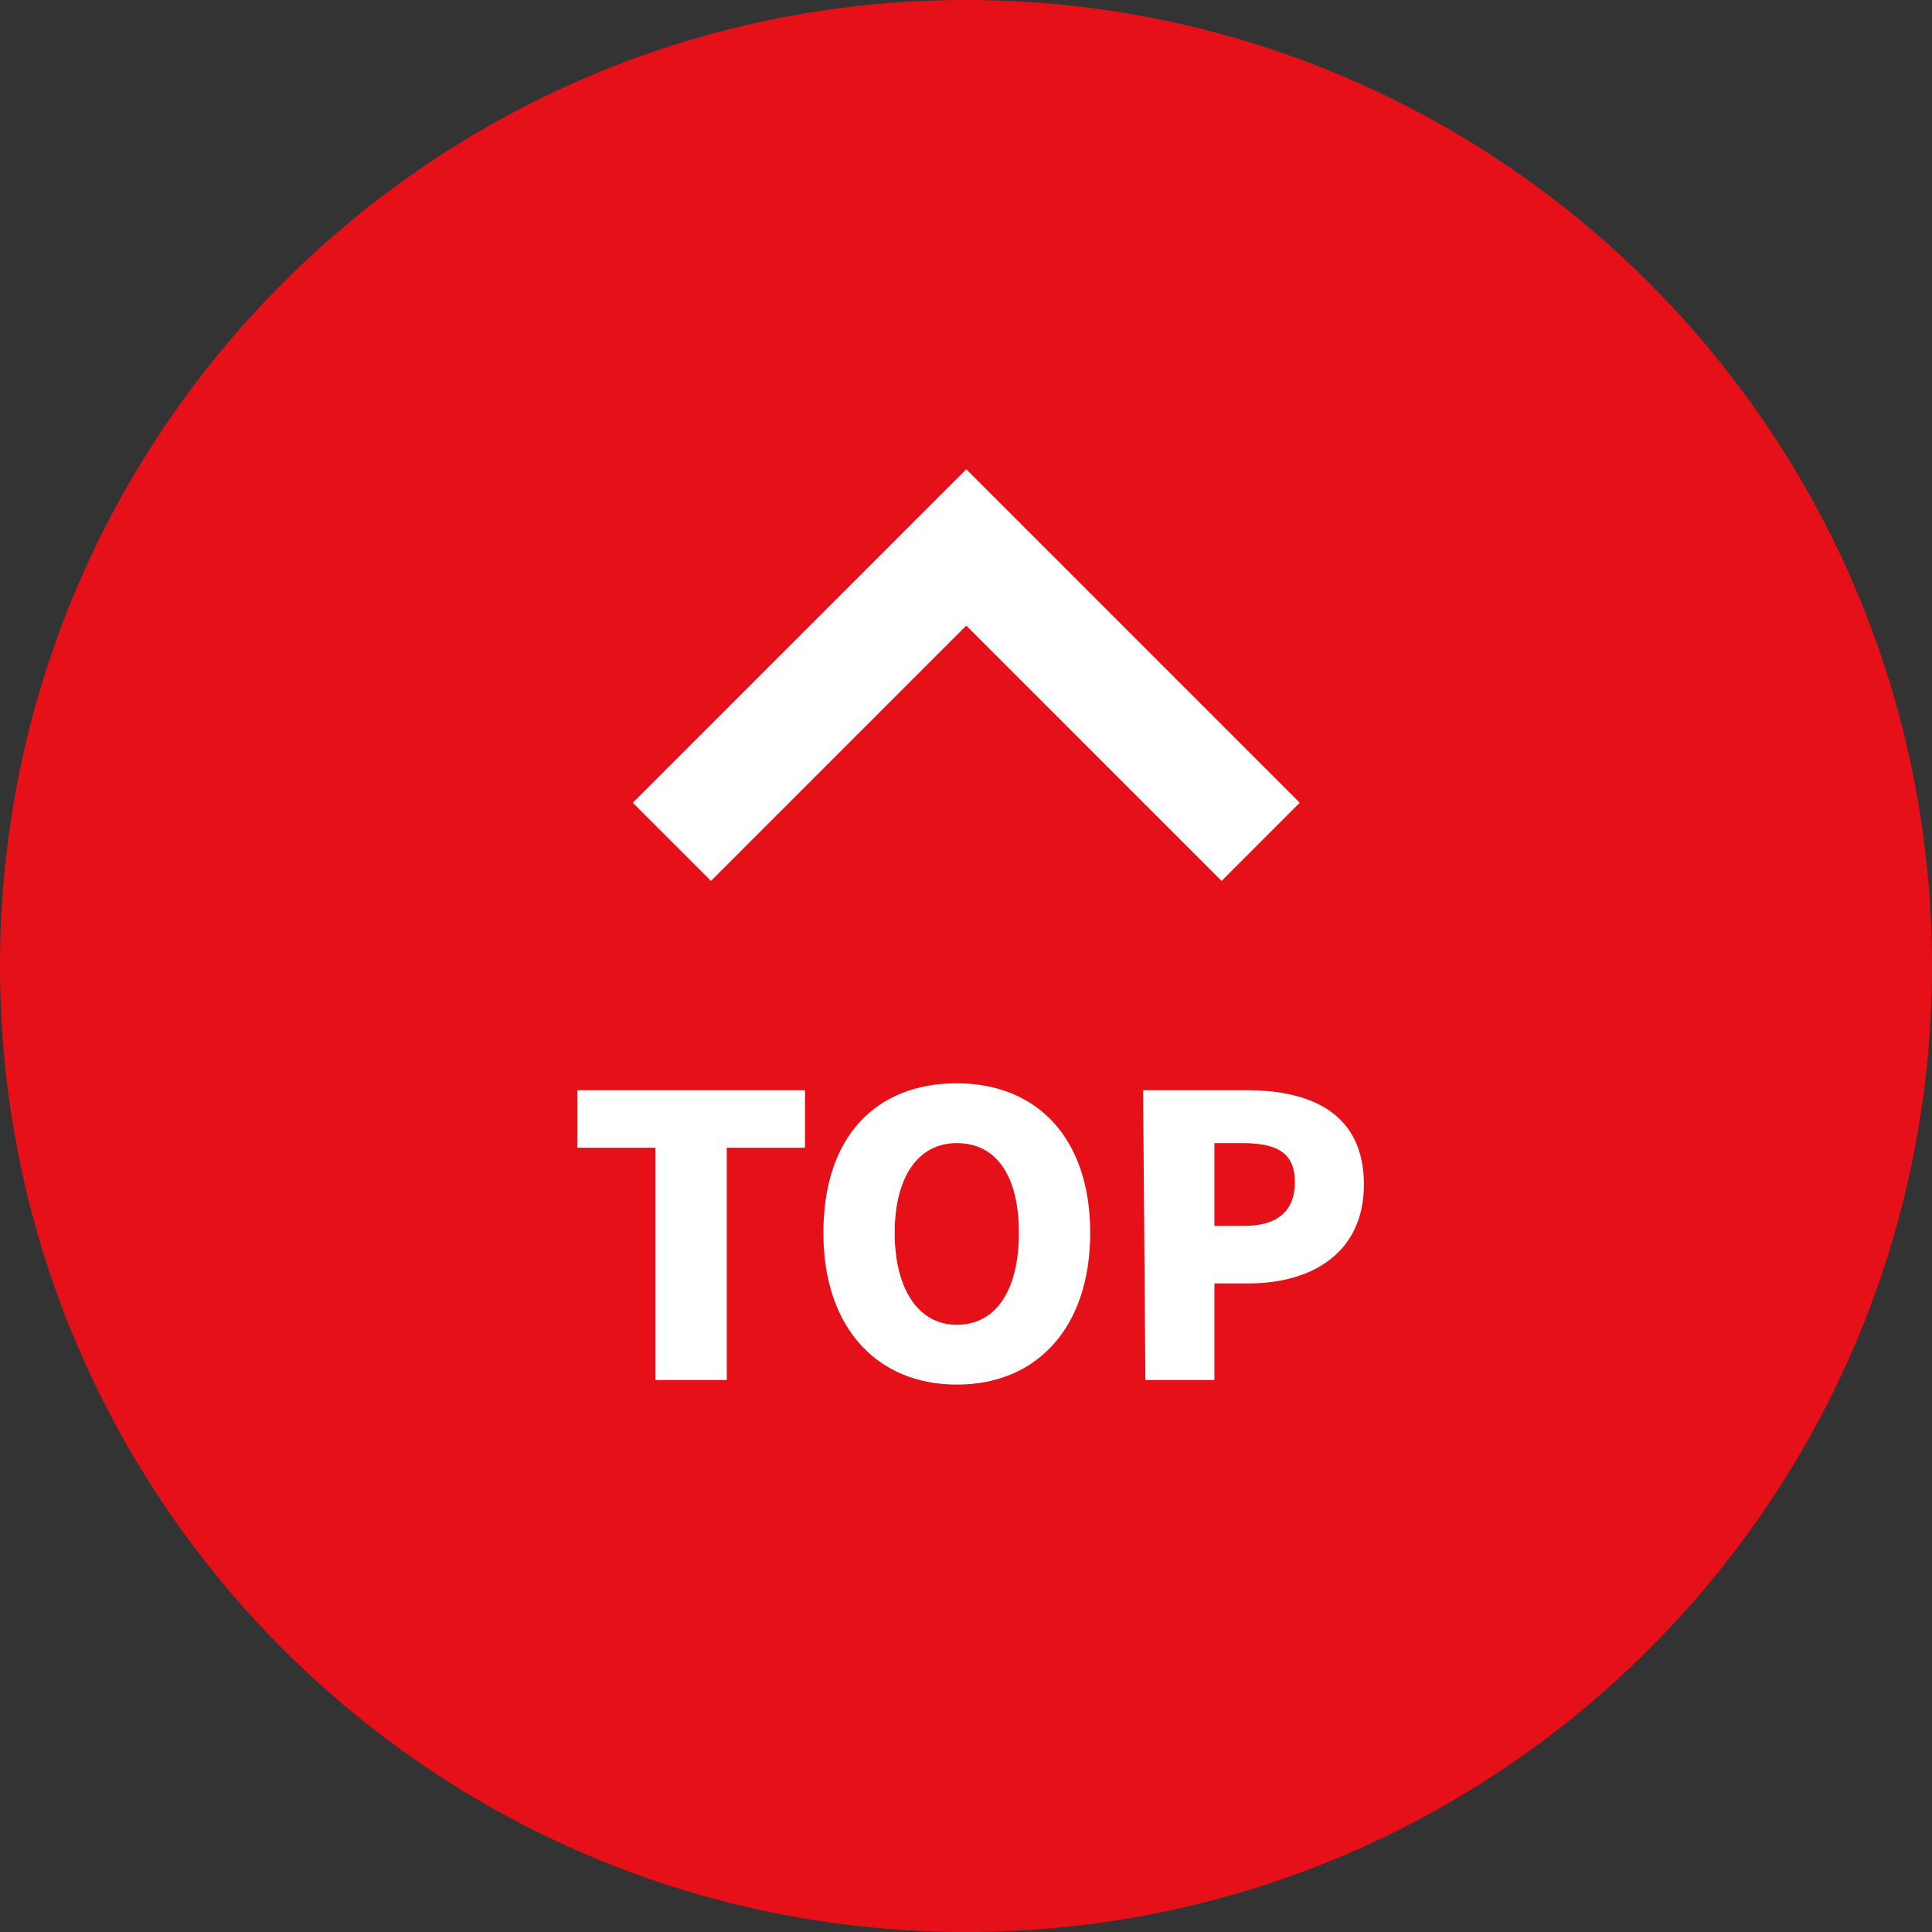
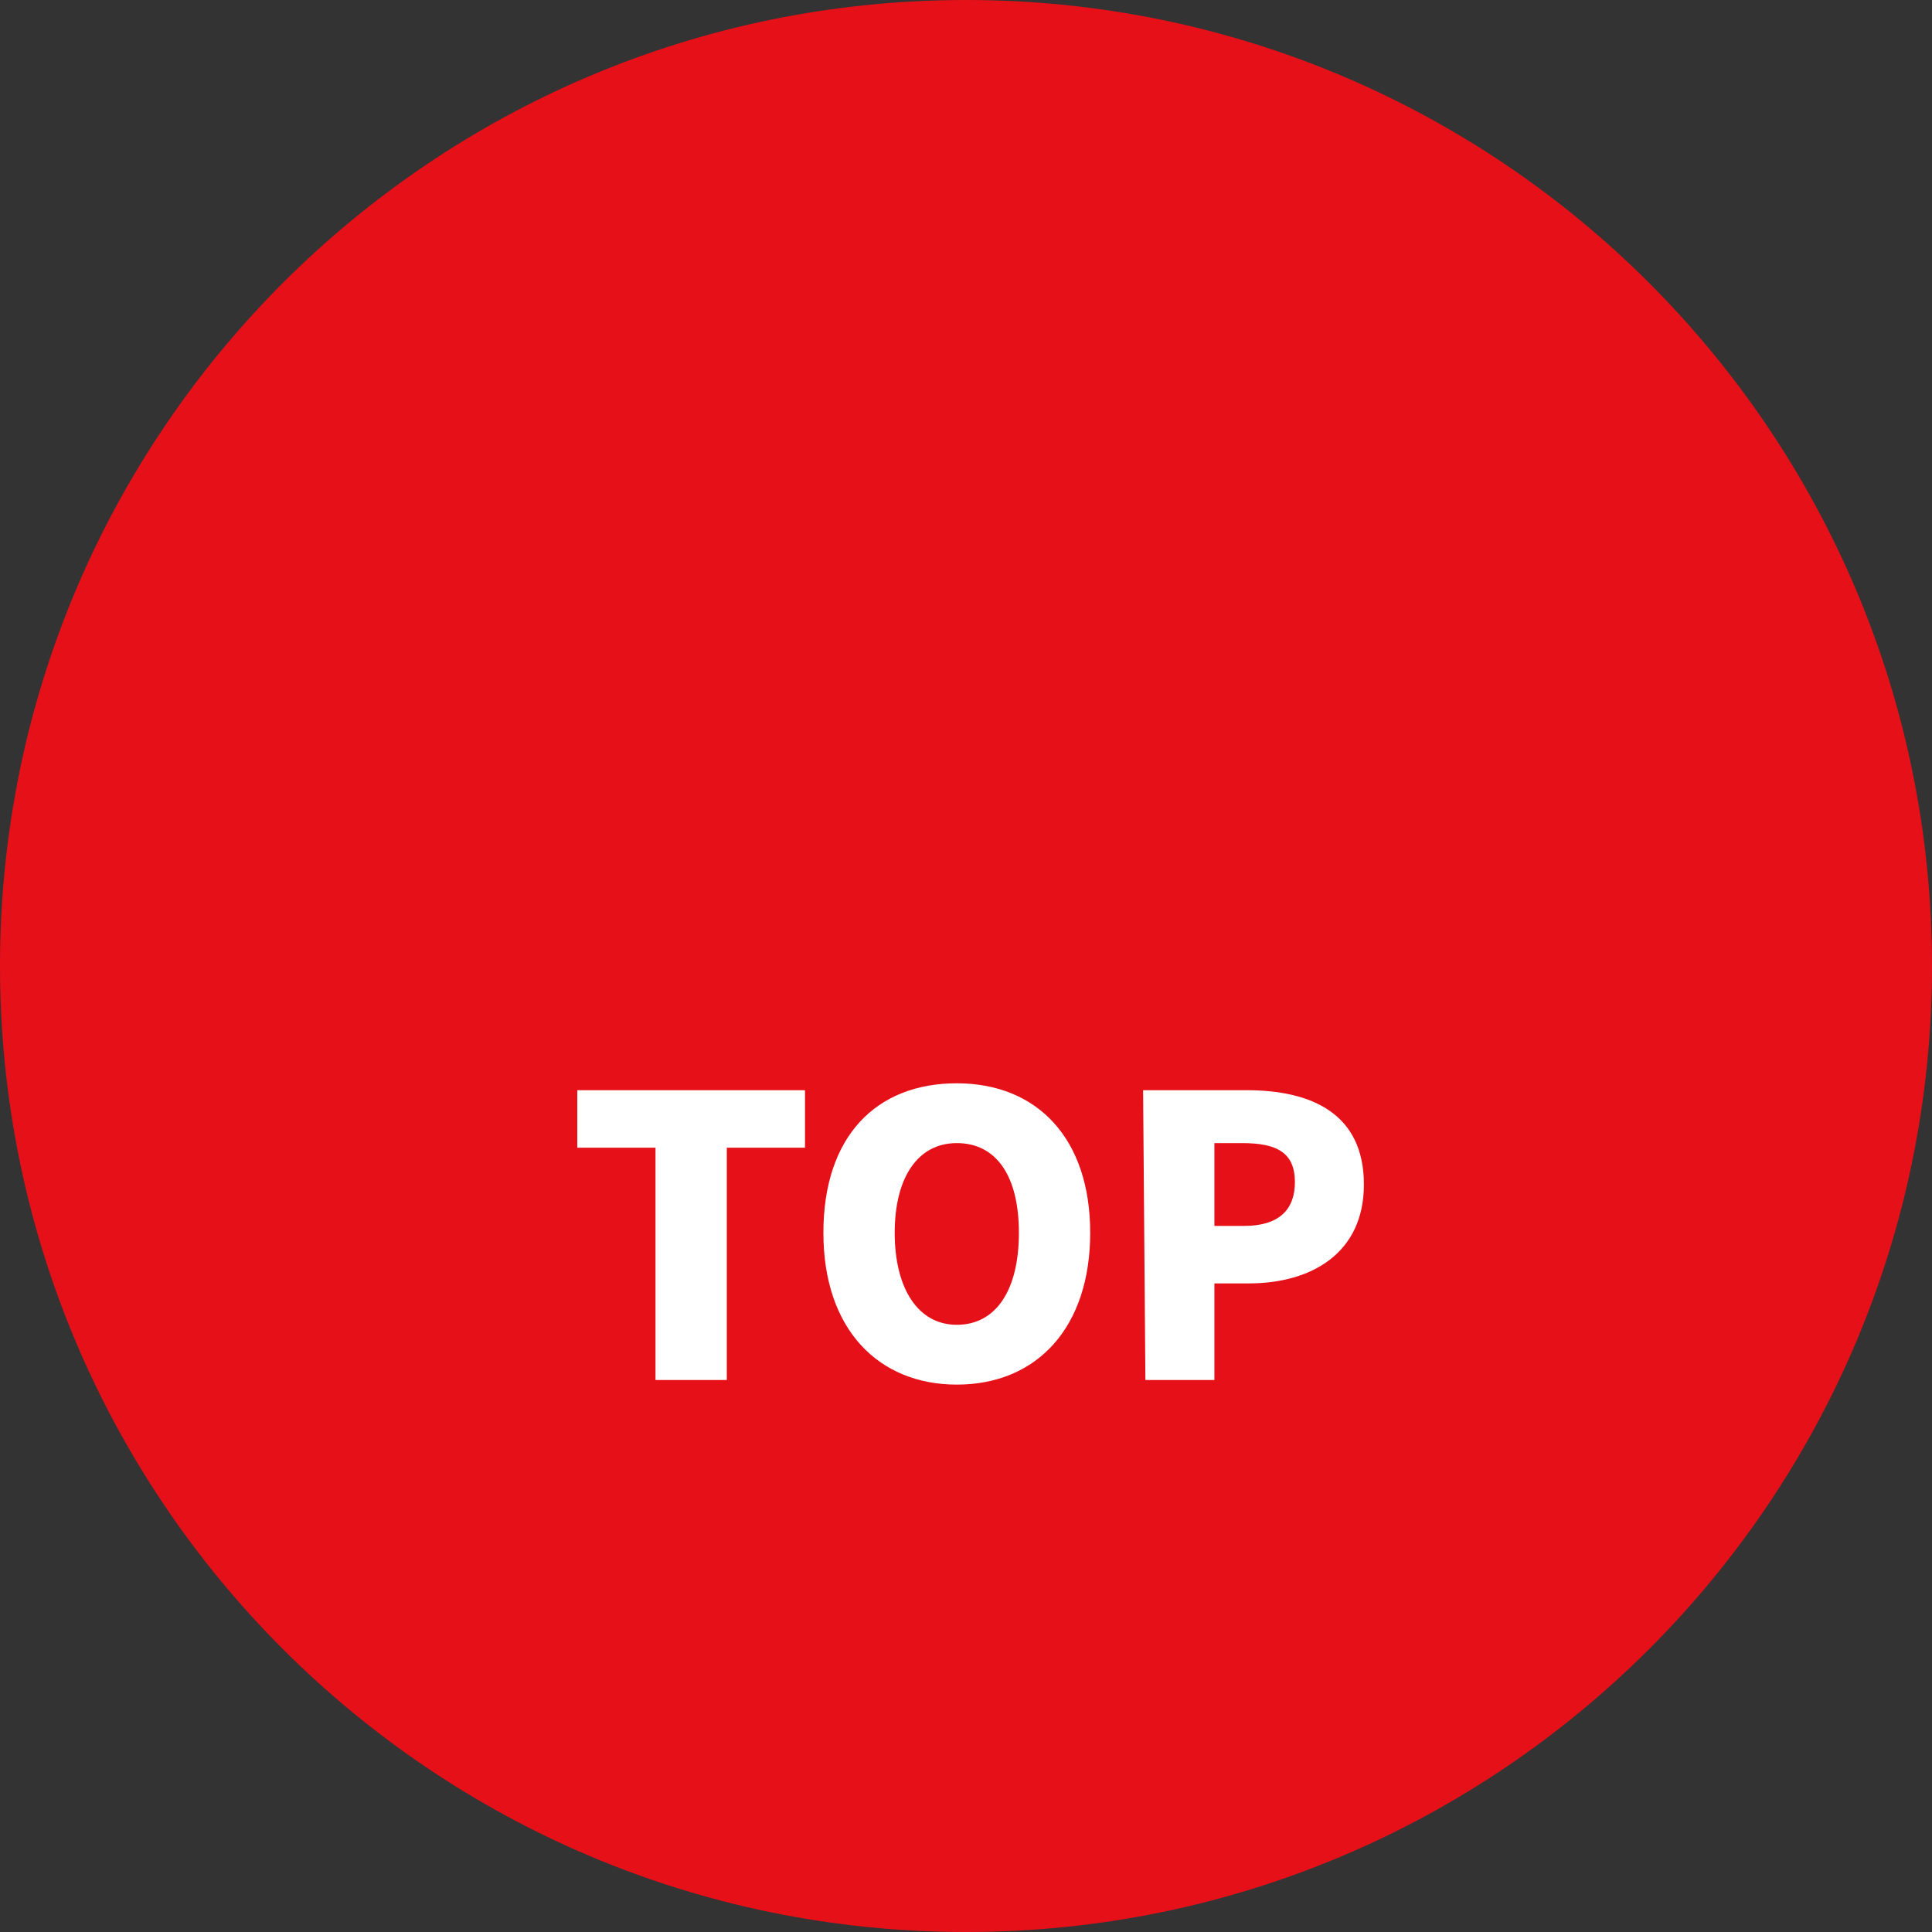
<svg xmlns="http://www.w3.org/2000/svg" version="1.1" id="レイヤー_1" x="0px" y="0px" viewBox="0 0 84 84" style="enable-background:new 0 0 84 84;" xml:space="preserve">
  <rect x="0" y="0" width="84" height="84" fill="#333333" stroke="none" />
  <style type="text/css">
	.st0{fill:#E61018;}
	.st1{fill:#FFFFFF;}
</style>
  <g id="icon_pagetop" transform="translate(-1254 -669)">
    <path id="パス_22811" class="st0" d="M1296,669c23.2,0,42,18.8,42,42s-18.8,42-42,42s-42-18.8-42-42S1272.8,669,1296,669z" />
    <path id="パス_31655" class="st1" d="M1282.6,729h3v-10.1h3.4v-2.5h-9.9v2.5h3.4V729z M1295.6,729.2c3.5,0,5.8-2.5,5.8-6.6   c0-4.1-2.3-6.5-5.8-6.5s-5.8,2.3-5.8,6.5C1289.8,726.8,1292.2,729.2,1295.6,729.2z M1295.6,726.6c-1.7,0-2.7-1.6-2.7-4   c0-2.4,1-3.9,2.7-3.9s2.7,1.4,2.7,3.9C1298.3,725.1,1297.3,726.6,1295.6,726.6z M1303.8,729h3v-4.2h1.5c2.7,0,5-1.3,5-4.3   c0-3.1-2.3-4.1-5.1-4.1h-4.5L1303.8,729z M1306.8,722.4v-3.7h1.2c1.5,0,2.3,0.4,2.3,1.7c0,1.2-0.7,1.9-2.2,1.9H1306.8z" />
    <g id="グループ_16563" transform="translate(1310.512 707.301) rotate(180)">
      <g id="グループ_14941">
-         <path id="パス_28167" class="st1" d="M25.6,0L14.5,11.1L3.4,0L0,3.4l14.5,14.5L29,3.4L25.6,0z" />
-       </g>
+         </g>
    </g>
  </g>
</svg>